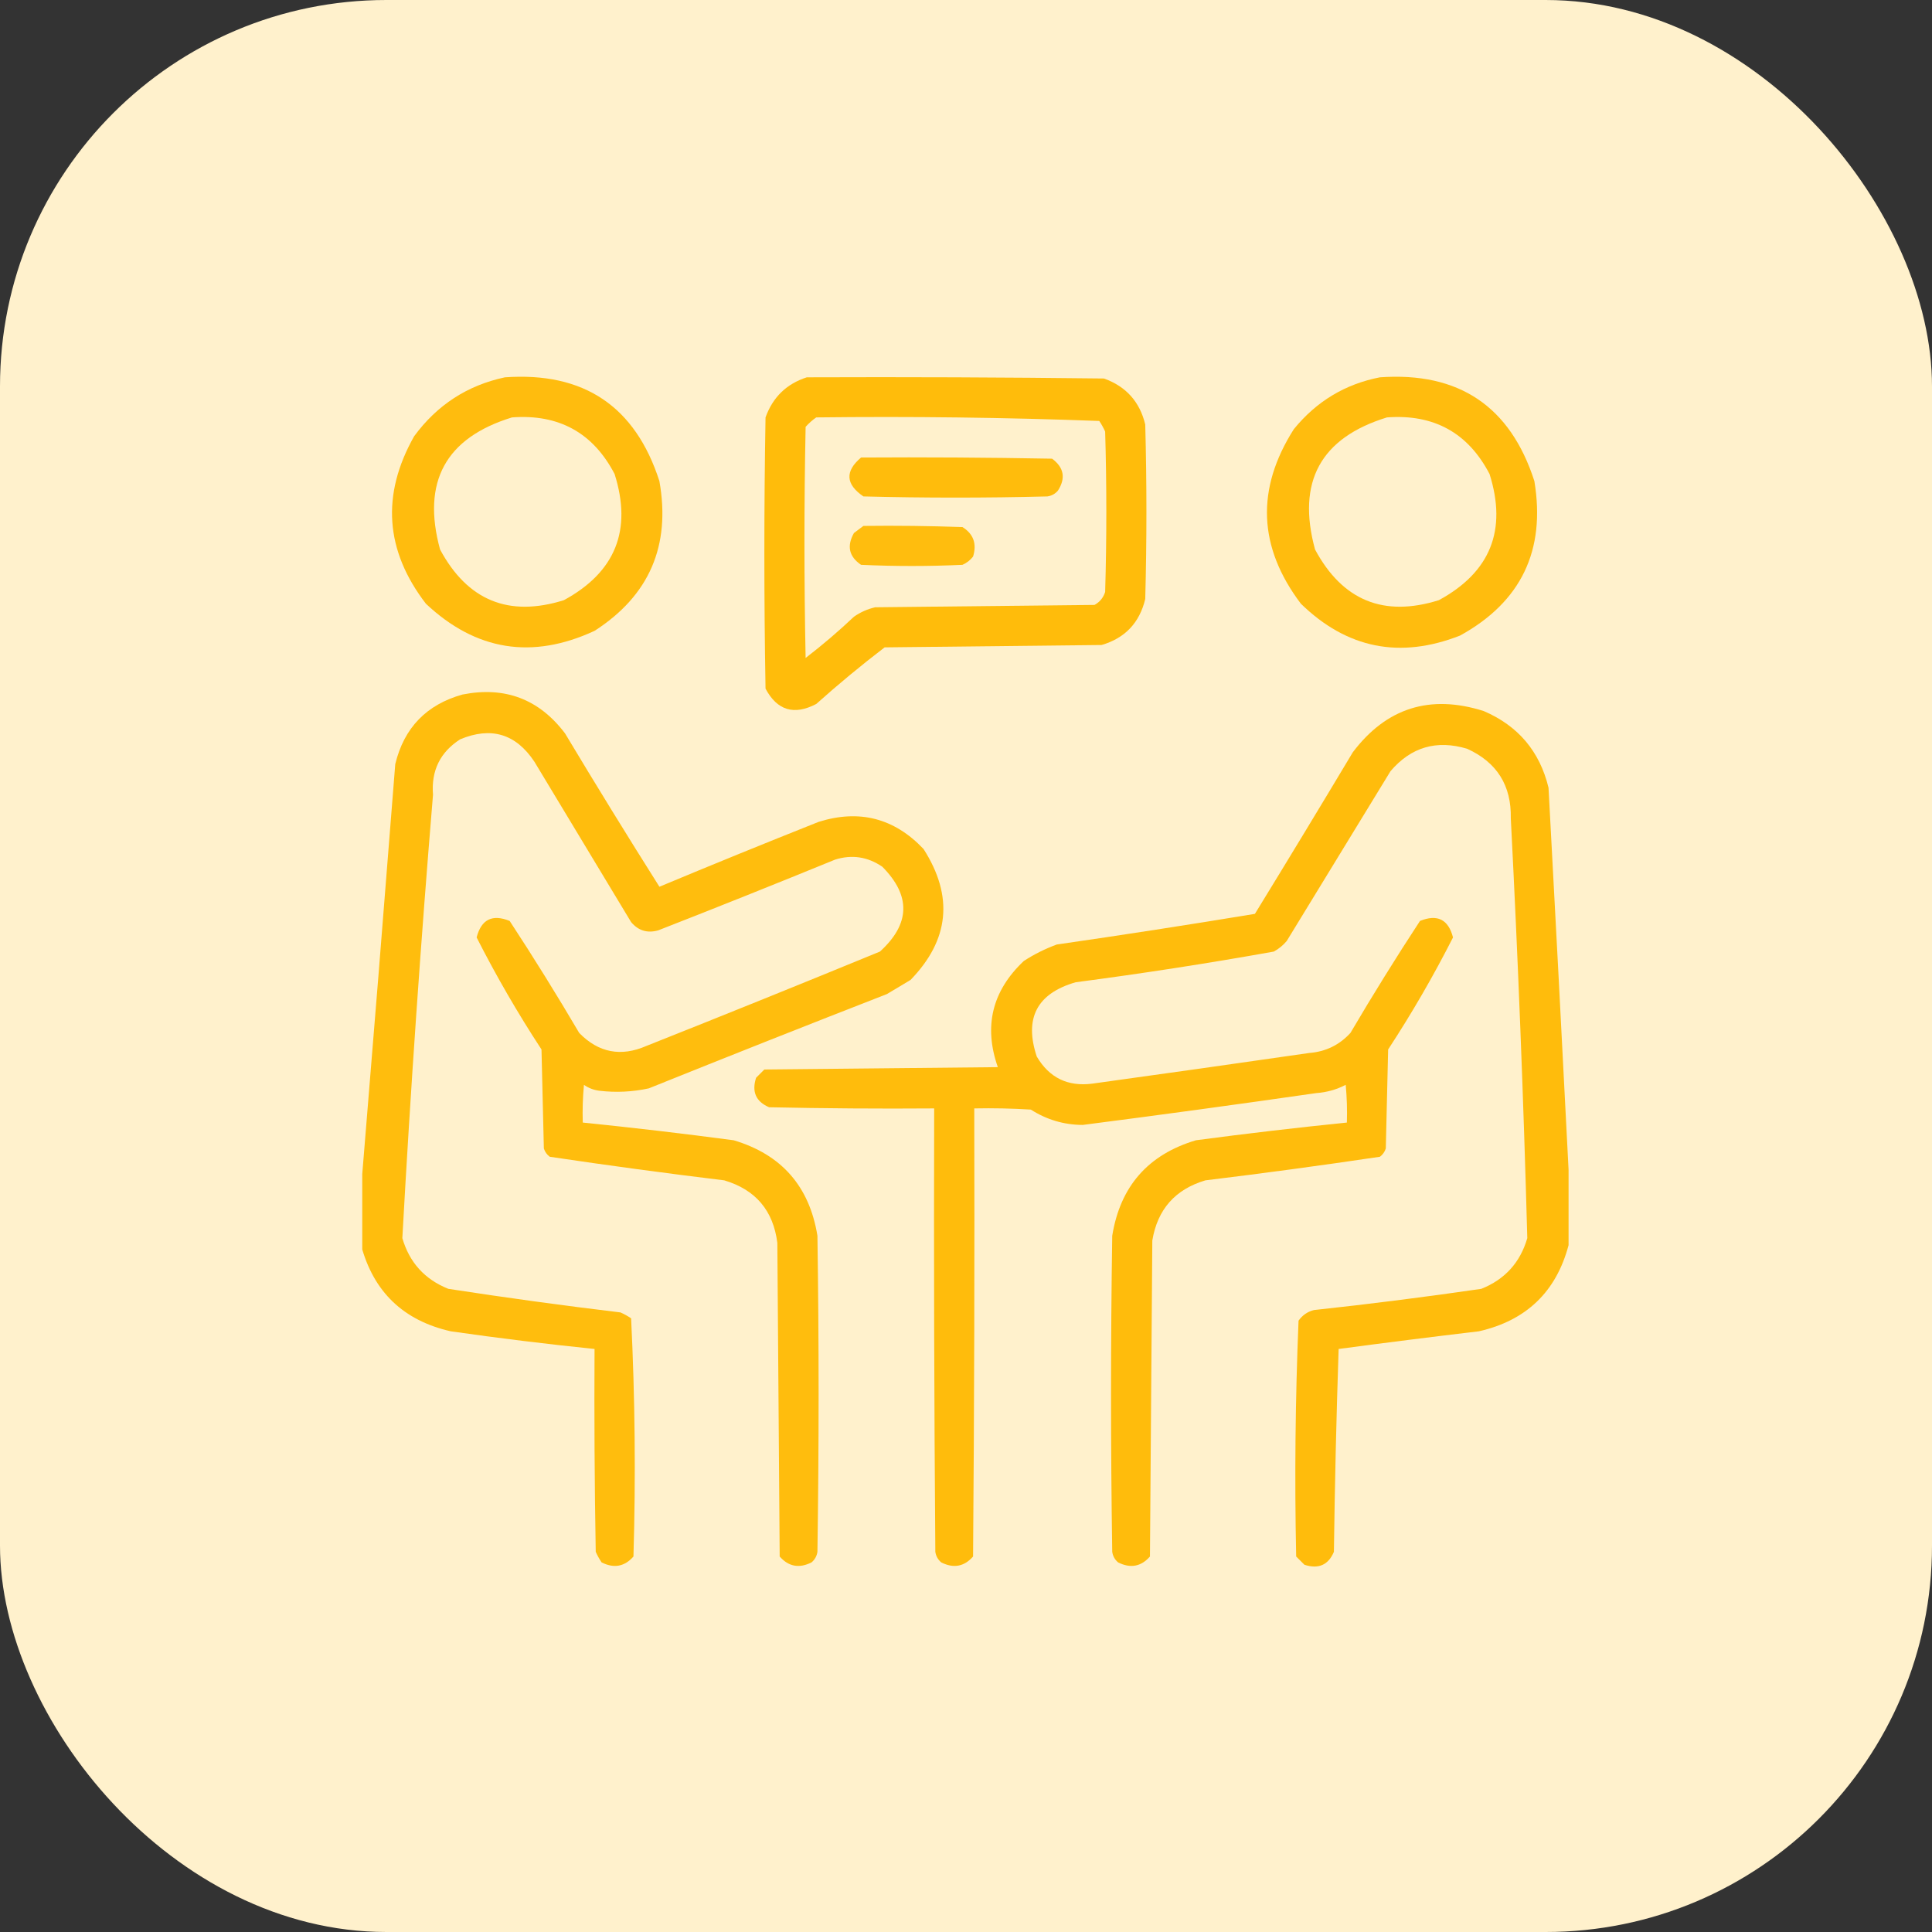
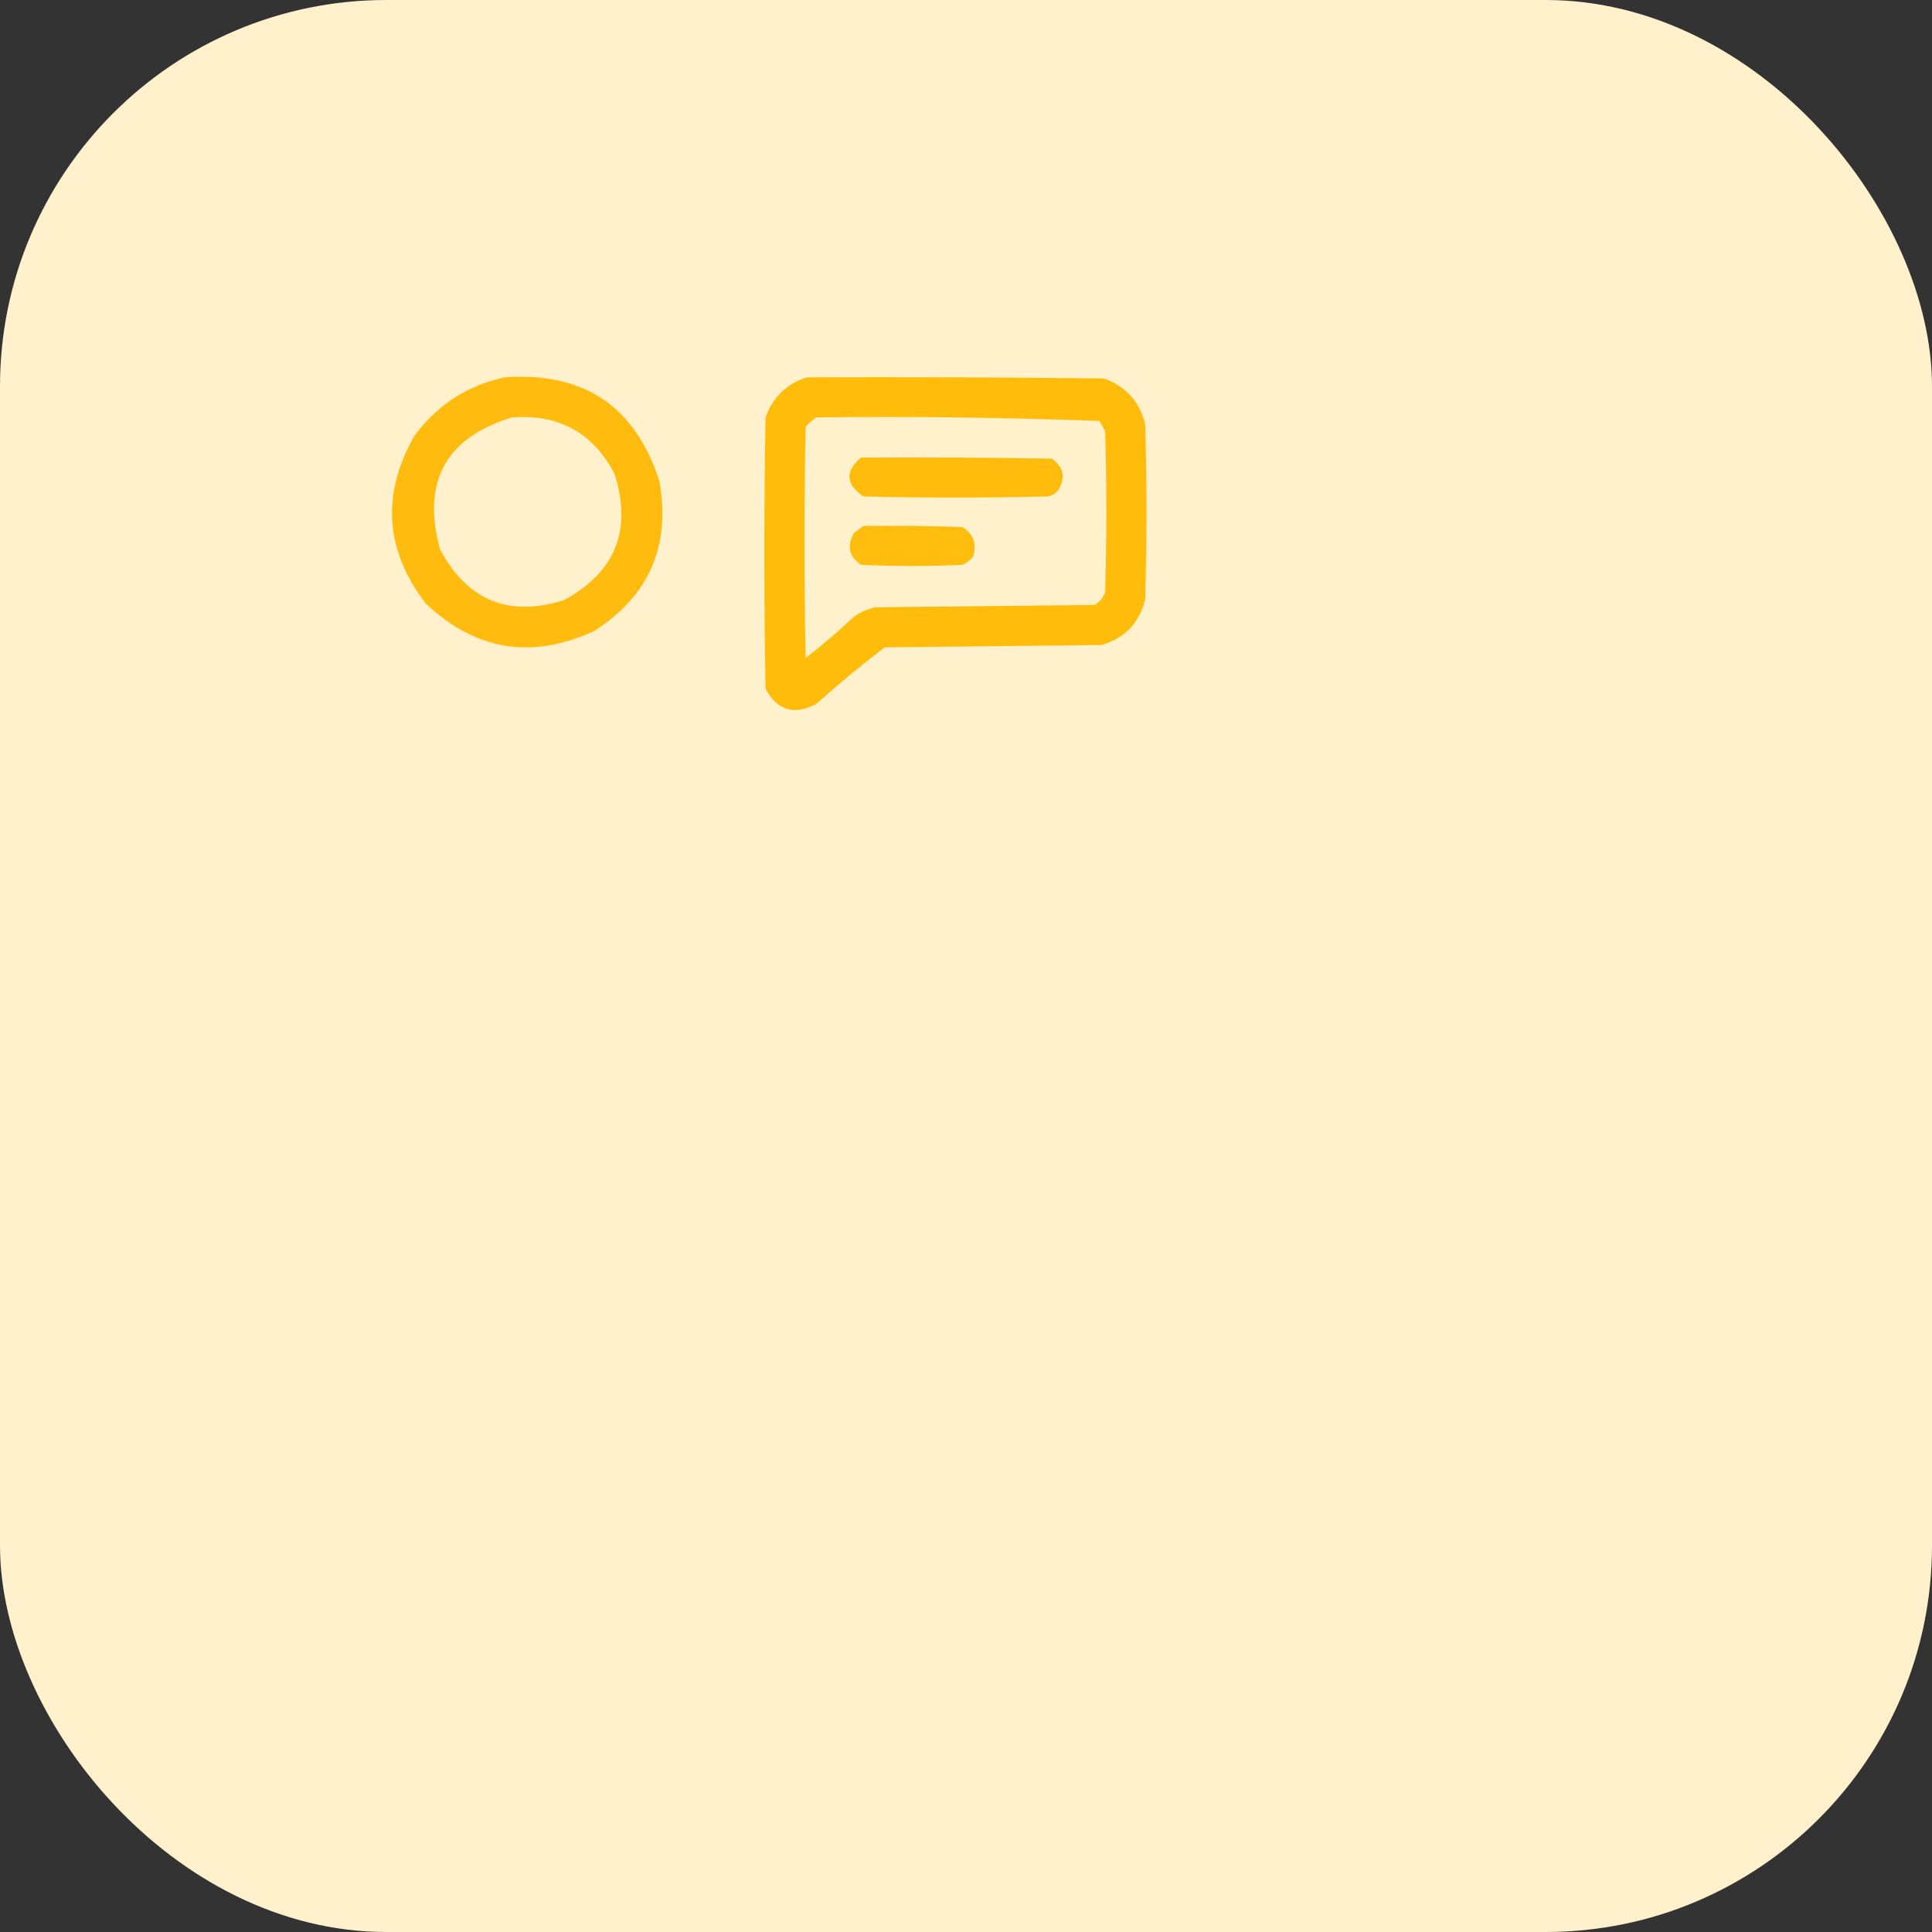
<svg xmlns="http://www.w3.org/2000/svg" width="80" height="80" viewBox="0 0 80 80" fill="none">
  <rect x="0" y="0" width="80" height="80" fill="#333333" stroke="none" />
  <rect width="80" height="80" rx="16" fill="#FFF1CC" />
  <g clip-path="url(#clip0_750_8367)">
    <path opacity="0.931" fill-rule="evenodd" clip-rule="evenodd" d="M20.908 15.624C24.175 15.392 26.307 16.825 27.304 19.921C27.78 22.597 26.885 24.664 24.619 26.122C22.033 27.32 19.705 26.945 17.636 24.999C15.944 22.797 15.782 20.486 17.148 18.065C18.099 16.769 19.353 15.955 20.908 15.624ZM21.201 17.284C23.142 17.139 24.559 17.921 25.449 19.628C26.183 21.952 25.483 23.693 23.349 24.852C21.067 25.567 19.358 24.867 18.222 22.753C17.457 19.952 18.45 18.13 21.201 17.284Z" fill="#FFB900" />
    <path opacity="0.945" fill-rule="evenodd" clip-rule="evenodd" d="M33.408 15.624C37.51 15.608 41.611 15.624 45.713 15.673C46.625 16 47.195 16.634 47.422 17.577C47.487 19.986 47.487 22.395 47.422 24.804C47.186 25.789 46.584 26.424 45.615 26.708C42.62 26.741 39.626 26.773 36.631 26.806C35.658 27.55 34.714 28.332 33.799 29.15C32.88 29.631 32.18 29.419 31.699 28.515C31.634 24.771 31.634 21.028 31.699 17.284C32 16.446 32.57 15.893 33.408 15.624ZM33.799 17.284C37.714 17.237 41.62 17.286 45.518 17.431C45.611 17.57 45.693 17.716 45.762 17.87C45.827 20.084 45.827 22.297 45.762 24.511C45.686 24.749 45.54 24.928 45.322 25.048C42.295 25.081 39.268 25.113 36.24 25.146C35.919 25.22 35.627 25.35 35.361 25.536C34.721 26.141 34.054 26.71 33.359 27.245C33.294 24.055 33.294 20.865 33.359 17.675C33.496 17.522 33.642 17.392 33.799 17.284Z" fill="#FFB900" />
-     <path opacity="0.931" fill-rule="evenodd" clip-rule="evenodd" d="M57.138 15.624C60.406 15.392 62.538 16.825 63.535 19.921C64.011 22.792 62.986 24.924 60.459 26.317C57.97 27.294 55.773 26.855 53.867 24.999C52.097 22.658 51.999 20.249 53.574 17.772C54.511 16.62 55.699 15.904 57.138 15.624ZM57.431 17.284C59.373 17.139 60.789 17.921 61.679 19.628C62.413 21.952 61.713 23.694 59.58 24.852C57.297 25.567 55.588 24.867 54.453 22.753C53.688 19.953 54.68 18.13 57.431 17.284Z" fill="#FFB900" />
-     <path opacity="0.938" fill-rule="evenodd" clip-rule="evenodd" d="M35.655 18.945C38.292 18.928 40.928 18.945 43.565 18.993C44.055 19.357 44.136 19.796 43.809 20.312C43.695 20.448 43.548 20.529 43.37 20.556C40.83 20.621 38.291 20.621 35.752 20.556C35.014 20.051 34.981 19.514 35.655 18.945Z" fill="#FFB900" />
+     <path opacity="0.938" fill-rule="evenodd" clip-rule="evenodd" d="M35.655 18.945C38.292 18.928 40.928 18.945 43.565 18.993C44.055 19.357 44.136 19.796 43.809 20.312C43.695 20.448 43.548 20.529 43.37 20.556C40.83 20.621 38.291 20.621 35.752 20.556C35.014 20.051 34.981 19.514 35.655 18.945" fill="#FFB900" />
    <path opacity="0.928" fill-rule="evenodd" clip-rule="evenodd" d="M35.752 21.777C37.12 21.76 38.487 21.777 39.854 21.825C40.308 22.108 40.455 22.515 40.293 23.046C40.175 23.197 40.028 23.311 39.854 23.388C38.454 23.453 37.054 23.453 35.654 23.388C35.153 23.046 35.056 22.607 35.361 22.07C35.498 21.97 35.629 21.872 35.752 21.777Z" fill="#FFB900" />
-     <path opacity="0.937" fill-rule="evenodd" clip-rule="evenodd" d="M14.951 51.561C14.951 50.78 14.951 49.999 14.951 49.218C15.434 43.374 15.906 37.515 16.367 31.64C16.731 30.137 17.659 29.176 19.15 28.759C20.907 28.411 22.324 28.948 23.398 30.37C24.676 32.502 25.978 34.618 27.305 36.718C29.492 35.804 31.69 34.909 33.897 34.032C35.581 33.503 37.03 33.877 38.242 35.155C39.492 37.11 39.313 38.917 37.705 40.575C37.38 40.77 37.054 40.966 36.728 41.161C33.433 42.444 30.145 43.746 26.865 45.067C26.188 45.214 25.505 45.247 24.814 45.165C24.581 45.135 24.37 45.054 24.18 44.921C24.131 45.441 24.115 45.961 24.131 46.483C26.217 46.695 28.301 46.939 30.381 47.216C32.361 47.806 33.517 49.124 33.848 51.171C33.913 55.533 33.913 59.895 33.848 64.257C33.821 64.435 33.739 64.582 33.603 64.696C33.093 64.952 32.653 64.871 32.285 64.452C32.253 60.123 32.22 55.793 32.188 51.464C32.018 50.123 31.286 49.26 29.99 48.876C27.573 48.582 25.165 48.257 22.764 47.899C22.646 47.811 22.565 47.697 22.52 47.557C22.487 46.19 22.454 44.823 22.422 43.456C21.439 41.955 20.544 40.408 19.736 38.817C19.93 38.07 20.385 37.842 21.104 38.134C22.101 39.655 23.061 41.202 23.984 42.772C24.784 43.591 25.711 43.77 26.768 43.309C29.998 42.026 33.221 40.724 36.435 39.403C37.694 38.261 37.726 37.089 36.533 35.888C35.925 35.475 35.274 35.377 34.58 35.595C32.147 36.59 29.705 37.567 27.256 38.524C26.805 38.651 26.431 38.537 26.133 38.182C24.798 35.969 23.463 33.755 22.129 31.542C21.363 30.386 20.338 30.077 19.053 30.614C18.225 31.147 17.85 31.912 17.93 32.909C17.422 39.025 16.998 45.145 16.66 51.269C16.954 52.278 17.589 52.978 18.564 53.368C20.934 53.733 23.311 54.059 25.693 54.345C25.848 54.414 25.994 54.495 26.133 54.589C26.294 57.868 26.327 61.156 26.23 64.452C25.862 64.871 25.423 64.952 24.912 64.696C24.818 64.558 24.737 64.411 24.668 64.257C24.619 61.457 24.603 58.658 24.619 55.858C22.629 55.654 20.644 55.41 18.662 55.126C16.701 54.679 15.464 53.49 14.951 51.561Z" fill="#FFB900" />
-     <path opacity="0.94" fill-rule="evenodd" clip-rule="evenodd" d="M64.951 48.436C64.951 49.478 64.951 50.52 64.951 51.561C64.438 53.49 63.201 54.679 61.24 55.126C59.297 55.356 57.36 55.6 55.43 55.858C55.336 58.657 55.271 61.456 55.234 64.257C55.004 64.803 54.597 64.982 54.014 64.794C53.9 64.68 53.786 64.566 53.672 64.452C53.603 61.196 53.636 57.941 53.77 54.686C53.929 54.461 54.141 54.314 54.404 54.247C56.722 53.997 59.033 53.704 61.338 53.368C62.314 52.978 62.949 52.278 63.242 51.268C63.085 45.473 62.857 39.678 62.559 33.886C62.587 32.526 61.985 31.566 60.752 31.005C59.487 30.625 58.429 30.934 57.578 31.933C56.146 34.276 54.714 36.62 53.281 38.964C53.129 39.145 52.95 39.292 52.744 39.403C50.023 39.89 47.289 40.313 44.541 40.673C42.939 41.136 42.402 42.161 42.93 43.749C43.447 44.627 44.212 45.001 45.225 44.872C48.221 44.458 51.215 44.035 54.209 43.602C54.891 43.549 55.461 43.272 55.918 42.772C56.842 41.202 57.802 39.655 58.799 38.134C59.517 37.842 59.973 38.07 60.166 38.817C59.358 40.408 58.463 41.955 57.48 43.456C57.448 44.823 57.415 46.19 57.383 47.557C57.337 47.697 57.256 47.811 57.139 47.899C54.738 48.256 52.329 48.582 49.912 48.876C48.661 49.248 47.929 50.078 47.715 51.366C47.682 55.728 47.65 60.09 47.617 64.452C47.249 64.871 46.809 64.952 46.299 64.696C46.163 64.582 46.081 64.435 46.055 64.257C45.989 59.895 45.989 55.533 46.055 51.171C46.385 49.124 47.541 47.806 49.521 47.216C51.602 46.939 53.685 46.695 55.771 46.483C55.788 45.961 55.771 45.441 55.723 44.921C55.342 45.118 54.935 45.232 54.502 45.263C51.282 45.726 48.059 46.166 44.834 46.581C44.057 46.577 43.341 46.365 42.685 45.946C41.905 45.897 41.124 45.881 40.342 45.897C40.358 52.082 40.342 58.267 40.293 64.452C39.925 64.871 39.485 64.952 38.975 64.696C38.839 64.582 38.757 64.435 38.73 64.257C38.682 58.137 38.665 52.017 38.682 45.897C36.403 45.914 34.124 45.897 31.846 45.849C31.3 45.614 31.121 45.207 31.308 44.628C31.422 44.514 31.536 44.4 31.65 44.286C34.873 44.254 38.096 44.221 41.318 44.188C40.724 42.495 41.083 41.03 42.392 39.794C42.821 39.514 43.277 39.287 43.76 39.11C46.502 38.714 49.236 38.291 51.963 37.841C53.326 35.619 54.677 33.389 56.016 31.151C57.407 29.31 59.214 28.74 61.435 29.442C62.861 30.053 63.756 31.111 64.121 32.616C64.407 37.904 64.684 43.177 64.951 48.436Z" fill="#FFB900" />
  </g>
  <defs>
    <clipPath id="clip0_750_8367">
      <rect width="50" height="50" fill="white" transform="translate(15 15.282)" />
    </clipPath>
  </defs>
</svg>